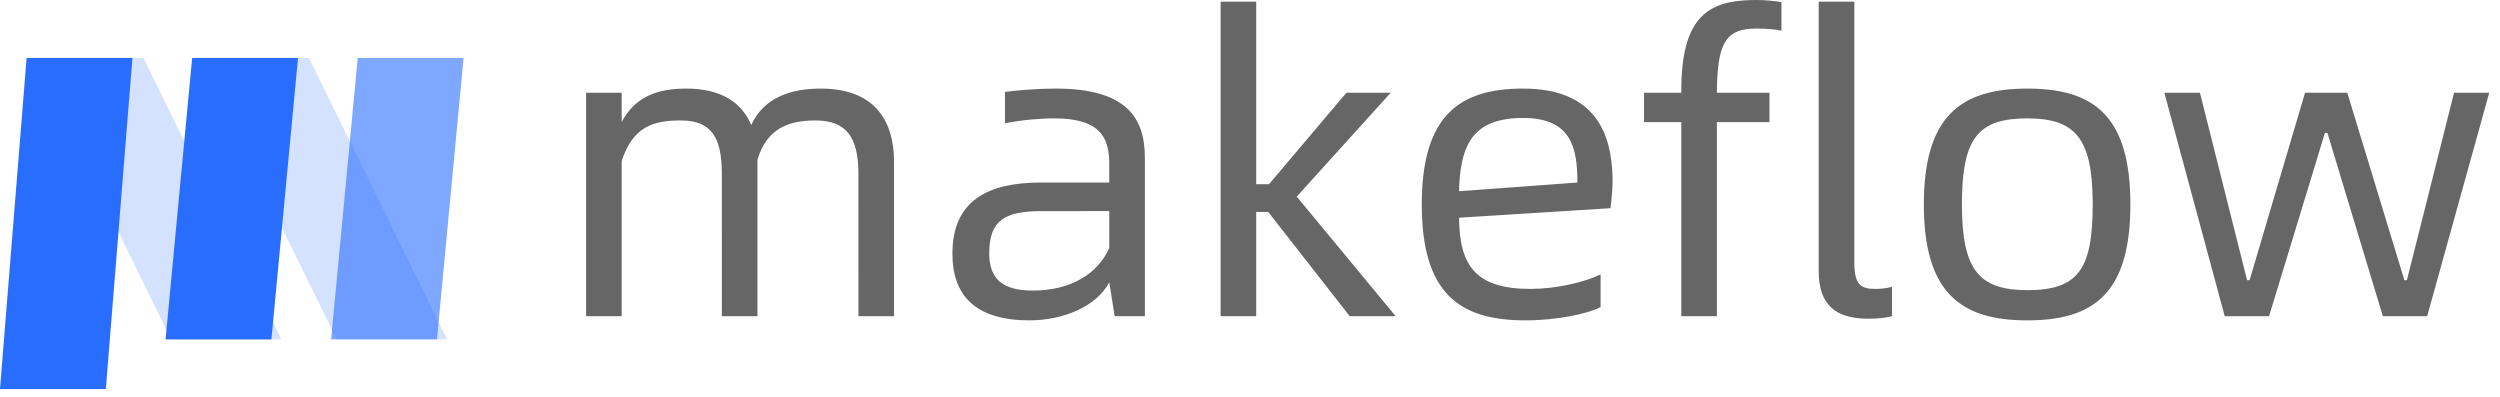
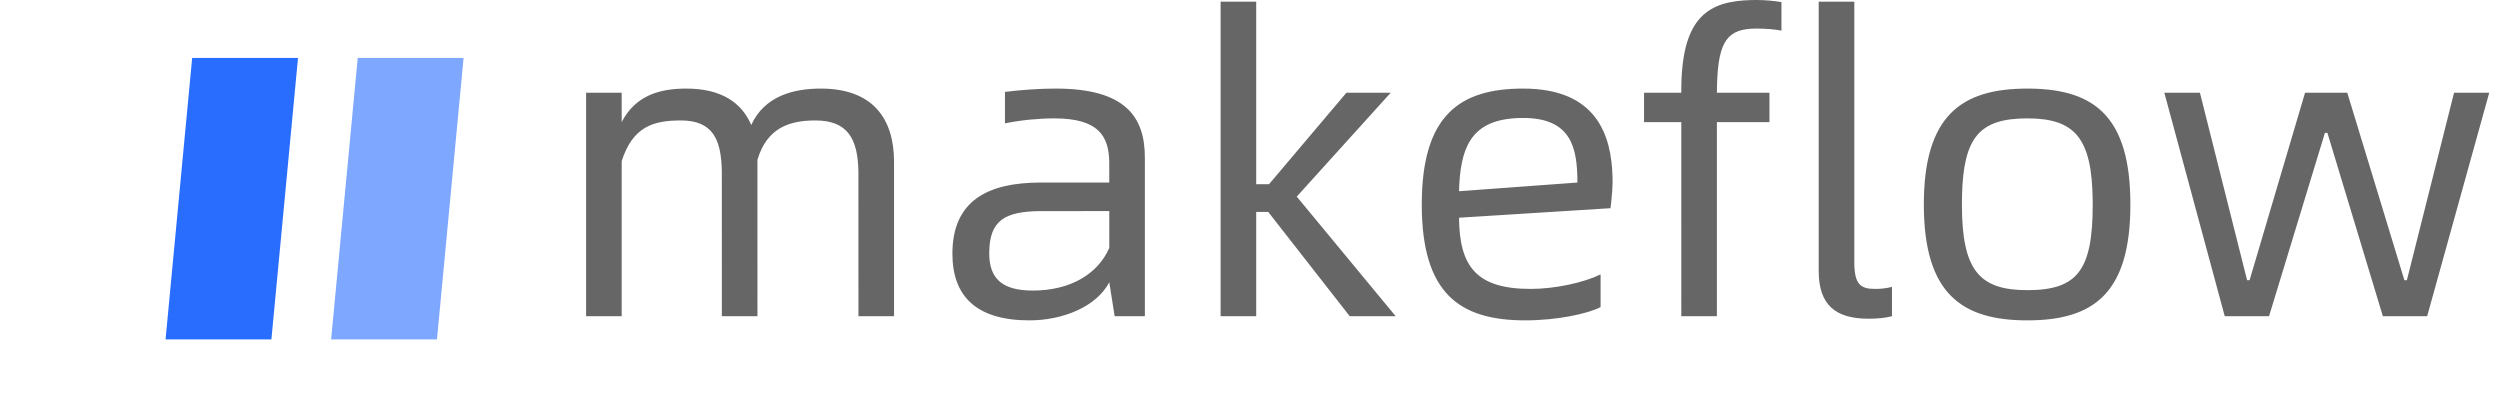
<svg xmlns="http://www.w3.org/2000/svg" width="151" height="24" viewBox="0 0 151 24">
  <g fill="none" fill-rule="nonzero">
    <g fill="#296DFF">
-       <path fill-opacity=".2" d="M18.663 3.5H12l8.337 17H27zM8.663 3.5H2l8.337 17H17z" />
-       <path d="M8 3.5H1.607L0 23.5h6.393z" />
      <path fill-opacity=".6" d="M28 3.5h-6.393L20 20.5h6.393z" />
      <path d="M18 3.5h-6.393L10 20.5h6.393z" />
    </g>
    <path fill="#666" d="M49.575 5.35c-1.65 0-3.4.45-4.2 2.2-.575-1.35-1.8-2.2-3.925-2.2-1.625 0-3.075.425-3.9 2.025V5.6H35.4v13.5h2.15V9.725c.675-2.075 1.9-2.45 3.575-2.45 1.91 0 2.44 1.121 2.473 3.07L43.6 19.1h2.15V9.65c.575-1.925 1.925-2.375 3.5-2.375 1.958 0 2.56 1.121 2.598 3.07l.002 8.755H54V9.775c0-2.6-1.275-4.425-4.425-4.425zm14.2 0c-.975 0-2.075.075-3.075.2v1.9c.975-.2 2.075-.3 2.975-.3 2.667 0 3.288 1.058 3.323 2.604L67 11.025h-4.125c-3.225 0-5.35 1.1-5.35 4.3 0 2.55 1.425 4.025 4.65 4.025 2.025 0 4.05-.825 4.825-2.3l.325 2.05h1.825V9.525c0-2.425-1.125-4.175-5.375-4.175zm-1.4 12.2c-1.9 0-2.625-.775-2.625-2.25 0-2.032.983-2.52 3.063-2.549L67 12.75v2.225c-.7 1.6-2.375 2.575-4.625 2.575zm15.95-5.675L84 5.6h-2.675l-4.675 5.525h-.775V.1h-2.15v19h2.15v-6.3h.725l4.925 6.3H84.3l-5.975-7.225zM97.4 11l-.004-.323C97.328 8.133 96.412 5.35 92 5.35c-3.85 0-6.125 1.625-6.125 7s2.275 7 6.25 7c1.925 0 3.775-.4 4.55-.8v-1.975c-1.025.5-2.75.875-4.225.875-3.275 0-4.3-1.35-4.325-4.3l9.15-.575.051-.457c.046-.443.074-.837.074-1.118zm-2.125.025l-7.15.525.017-.425c.138-2.497.921-4 3.858-4 2.925 0 3.275 1.825 3.275 3.9zm10.825-9.3c.575 0 1.125.05 1.5.125V.125c-.475-.075-1-.125-1.5-.125l-.339.004c-2.502.068-4.139.951-4.209 5.184l-.002.412H99.3v1.775h2.25V19.1h2.15V7.375h3.175V5.6H103.7l.01-.52c.081-2.646.649-3.355 2.39-3.355zm6.75 17.525c.6 0 1.025-.05 1.425-.15v-1.775c-.35.1-.725.125-1.025.125-.875 0-1.25-.275-1.25-1.625V.1h-2.15v16.275c0 2.025 1 2.875 3 2.875zm9.6.1c4 0 6.225-1.625 6.225-7 0-5.272-2.14-6.936-5.996-6.998l-.229-.002c-3.975 0-6.25 1.625-6.25 7s2.275 7 6.25 7zm0-1.825c-2.925 0-3.95-1.225-3.95-5.175l.006-.522c.082-3.54 1.056-4.678 3.944-4.678 2.883 0 3.904 1.194 3.948 4.935l.002.265c0 3.95-.9 5.175-3.95 5.175zm11.925 1.575l-3.65-13.5h2.15l2.85 11.325h.15l3.35-11.325h2.55l3.45 11.325h.15l2.85-11.325h2.125l-3.75 13.5h-2.675l-3.35-11.075h-.15L137.05 19.1h-2.675z" />
  </g>
</svg>